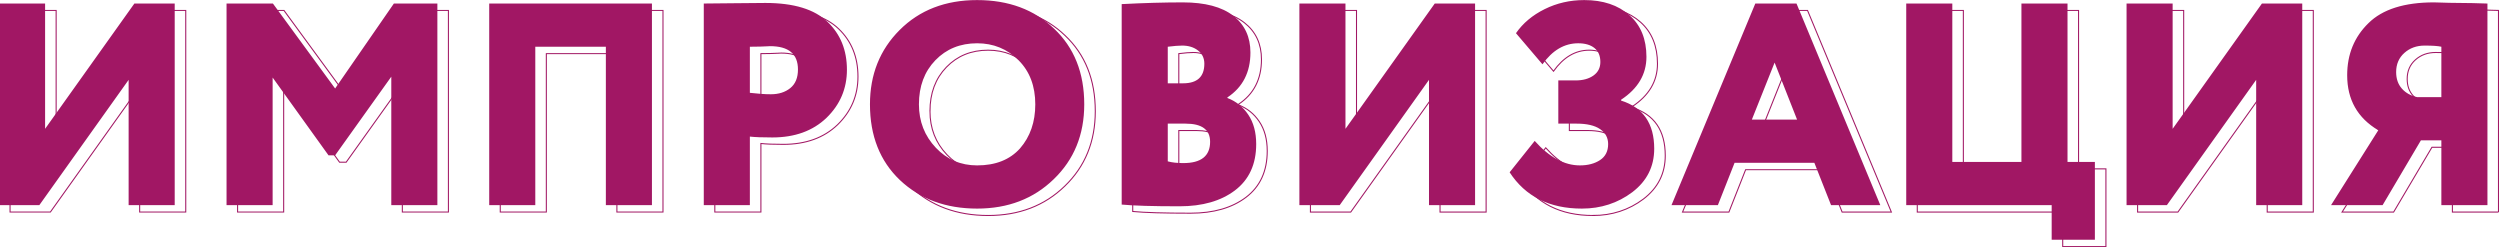
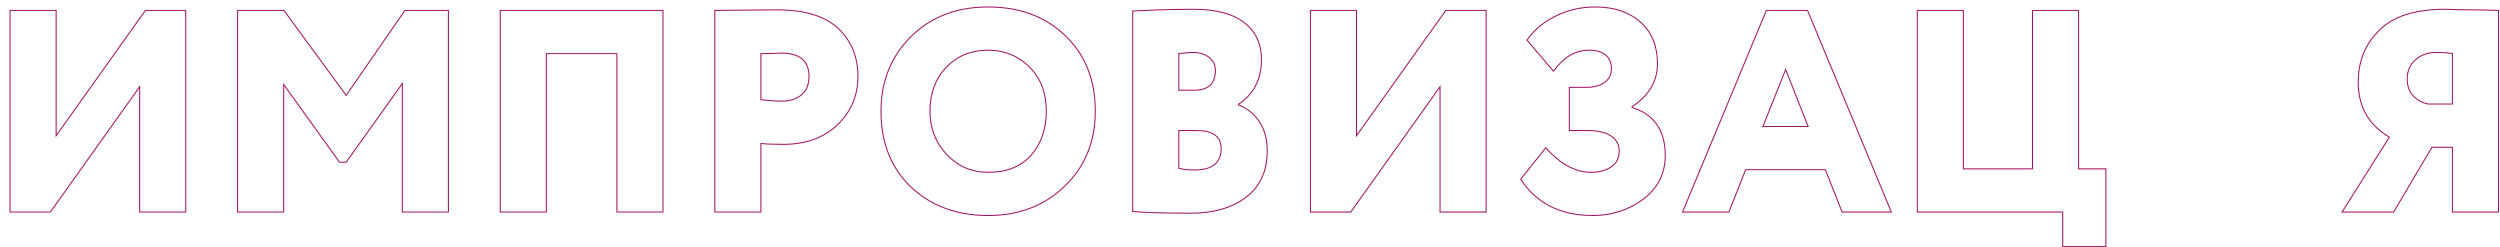
<svg xmlns="http://www.w3.org/2000/svg" xml:space="preserve" width="181.177mm" height="17.904mm" version="1.1" style="shape-rendering:geometricPrecision; text-rendering:geometricPrecision; image-rendering:optimizeQuality; fill-rule:evenodd; clip-rule:evenodd" viewBox="0 0 18117.66 1790.4">
  <defs>
    <style type="text/css"> .str0 {stroke:#A11764;stroke-width:7.62;stroke-miterlimit:22.926} .fil0 {fill:none;fill-rule:nonzero} .fil1 {fill:#A11764;fill-rule:nonzero} </style>
  </defs>
  <g id="Слой_x0020_1">
-     <path class="fil0 str0" d="M1012.14 628.7l-647.05 907.95 -292.22 0 0 -1461.08 333.96 0 0 907.96 647.05 -907.96 292.22 0 0 1461.08 -333.96 0 0 -907.95zm1043.62 907.95l-333.96 0 0 -1461.08 336.05 0 450.85 615.74 425.79 -615.74 315.18 0 0 1461.08 -333.96 0 0 -930.91 -407.01 569.82 -48.01 0 -404.93 -563.56 0 924.65zm2748.91 0l-333.96 0 0 -1147.99 -511.38 0 0 1147.99 -333.96 0 0 -1461.08 1179.3 0 0 1461.08zm709.66 -496.77l0 496.77 -333.96 0 0 -1461.08c64.01,0 134.28,-0.69 210.81,-2.08 77.93,-1.39 156.55,-2.09 235.86,-2.09 205.95,0 356.23,45.92 450.85,137.76 93.23,89.05 139.85,204.55 139.85,346.48 0,136.37 -49.4,252.56 -148.2,348.57 -98.8,94.63 -229.6,141.94 -392.4,141.94 -72.36,0 -126.63,-2.09 -162.81,-6.27zm146.11 -655.39c-1.39,0 -7.65,0.35 -18.79,1.04 -11.13,0.7 -28.52,1.39 -52.18,2.09 -23.65,0.69 -48.7,1.04 -75.14,1.04l0 333.96c58.45,6.96 109.24,10.44 152.37,10.44 57.05,0 104.02,-14.96 140.89,-44.88 36.88,-29.91 55.31,-74.79 55.31,-134.62 0,-112.72 -67.48,-169.07 -202.46,-169.07zm724.28 421.62c0,-215.68 71.66,-395.18 214.99,-538.51 144.71,-144.71 331.87,-217.07 561.47,-217.07 228.2,0 413.97,68.88 557.29,206.64 146.11,137.75 219.16,320.74 219.16,548.94 0,219.86 -73.75,400.75 -221.24,542.69 -146.11,141.93 -331.18,212.9 -555.21,212.9 -226.82,0 -413.28,-68.88 -559.39,-206.64 -144.71,-137.76 -217.07,-320.74 -217.07,-548.95zm354.83 0c0,123.85 41.05,228.9 123.15,315.18 80.71,84.88 180.2,127.32 298.48,127.32 133.58,0 237.25,-41.05 311,-123.15 73.75,-84.88 110.62,-191.33 110.62,-319.35 0,-132.19 -40.35,-238.64 -121.06,-319.35 -82.1,-82.1 -182.29,-123.14 -300.56,-123.14 -122.45,0 -223.34,41.04 -302.65,123.14 -79.32,82.1 -118.98,188.55 -118.98,319.35zm1469.42 726.37l0 -1452.73c162.81,-8.35 310.31,-12.52 442.5,-12.52 161.41,0 283.52,32.35 366.31,97.05 82.8,64.71 124.19,153.42 124.19,266.13 0,143.32 -55.66,251.86 -166.98,325.61l0 4.17c62.62,23.66 113.06,64.01 151.33,121.06 38.27,57.05 57.4,128.02 57.4,212.9 0,146.11 -51.49,258.13 -154.46,336.05 -101.58,76.53 -235.16,114.8 -400.75,114.8 -193.42,0 -333.26,-4.18 -419.54,-12.52zm463.37 -586.52l-129.41 0 0 273.43c30.62,8.35 68.19,12.52 112.71,12.52 129.41,0 194.12,-51.48 194.12,-154.46 0,-87.66 -59.14,-131.49 -177.42,-131.49zm-25.04 -565.65c-25.05,0 -59.84,2.79 -104.37,8.35l0 265.08 110.63 0c102.97,0 154.45,-47.31 154.45,-141.93 0,-40.35 -15.3,-72.36 -45.92,-96.01 -30.61,-23.66 -68.88,-35.49 -114.79,-35.49zm1788.77 248.39l-647.05 907.95 -292.22 0 0 -1461.08 333.96 0 0 907.96 647.05 -907.96 292.22 0 0 1461.08 -333.96 0 0 -907.95zm1108.33 933c-235.17,0 -409.8,-87.67 -523.9,-263l181.59 -227.51c105.75,118.28 214.99,177.42 327.7,177.42 58.44,0 107.14,-12.87 146.1,-38.61 38.97,-25.75 58.45,-64.36 58.45,-115.85 0,-45.92 -19.48,-82.1 -58.45,-108.53 -38.96,-26.44 -95.31,-39.66 -169.06,-39.66l-133.59 0 0 -313.09 125.24 0c52.87,0 96.01,-11.83 129.41,-35.48 33.39,-23.66 50.09,-56.36 50.09,-98.1 0,-44.53 -14.26,-78.28 -42.79,-101.23 -28.52,-22.96 -67.83,-34.44 -117.93,-34.44 -100.18,0 -186.46,50.79 -258.82,152.36l-192.02 -225.42c50.09,-72.36 119.32,-130.45 207.68,-174.28 88.36,-43.84 184.02,-65.75 287,-65.75 136.36,0 245.6,36.52 327.69,109.58 82.1,73.05 123.15,173.59 123.15,301.61 0,126.62 -61.22,230.29 -183.68,311l0 6.26c160.03,50.09 240.04,166.28 240.04,348.57 0,129.41 -52.88,234.47 -158.63,315.17 -105.76,79.32 -227.51,118.98 -365.27,118.98zm985.18 -25.05l-336.05 0 607.39 -1461.08 298.48 0 607.39 1461.08 -356.92 0 -121.06 -306.83 -578.17 0 -121.06 306.83zm573.99 -619.91l-162.8 -413.28 -164.9 413.28 327.7 0zm1845.13 619.91l-1054.06 0 0 -1461.08 333.96 0 0 1147.99 500.94 0 0 -1147.99 333.96 0 0 1147.99 198.29 0 0 563.56 -313.09 0 0 -250.47zm1481.96 -907.95l-647.05 907.95 -292.22 0 0 -1461.08 333.96 0 0 907.96 647.05 -907.96 292.22 0 0 1461.08 -333.96 0 0 -907.95zm1676.06 907.95l-333.96 0 0 -469.63 -148.2 0 -277.6 469.63 -373.62 0 342.31 -542.69c-150.28,-89.05 -225.42,-221.94 -225.42,-398.66 0,-151.67 51.48,-277.6 154.46,-377.79 101.57,-100.19 259.51,-150.28 473.8,-150.28 9.74,0 22.96,0.34 39.66,1.04 16.7,0.7 40.7,1.39 72.01,2.09 31.31,0.69 59.49,1.04 84.53,1.04 26.44,0 54.97,0.35 85.58,1.04 30.61,0.7 53.92,1.4 69.92,2.09 16,0.7 28.18,1.04 36.53,1.04l0 1461.08zm-509.29 -782.72l175.33 0 0 -365.27c-23.66,-5.56 -64.01,-8.35 -121.06,-8.35 -58.44,0 -107.49,17.75 -147.15,53.23 -39.66,35.48 -59.49,81.75 -59.49,138.8 0,48.7 13.92,88.71 41.75,120.02 27.83,31.31 64.7,51.83 110.62,61.57z" />
-     <path class="fil1" d="M932.14 578.7l-647.05 907.95 -292.22 0 0 -1461.08 333.96 0 0 907.96 647.05 -907.96 292.22 0 0 1461.08 -333.96 0 0 -907.95zm1043.62 907.95l-333.96 0 0 -1461.08 336.05 0 450.85 615.74 425.79 -615.74 315.18 0 0 1461.08 -333.96 0 0 -930.91 -407.01 569.82 -48.01 0 -404.93 -563.56 0 924.65zm2748.91 0l-333.96 0 0 -1147.99 -511.38 0 0 1147.99 -333.96 0 0 -1461.08 1179.3 0 0 1461.08zm709.66 -496.77l0 496.77 -333.96 0 0 -1461.08c64.01,0 134.28,-0.69 210.81,-2.08 77.93,-1.39 156.55,-2.09 235.86,-2.09 205.95,0 356.23,45.92 450.85,137.76 93.23,89.05 139.85,204.55 139.85,346.48 0,136.37 -49.4,252.56 -148.2,348.57 -98.8,94.63 -229.6,141.94 -392.4,141.94 -72.36,0 -126.63,-2.09 -162.81,-6.27zm146.11 -655.39c-1.39,0 -7.65,0.35 -18.79,1.04 -11.13,0.7 -28.52,1.39 -52.18,2.09 -23.65,0.69 -48.7,1.04 -75.14,1.04l0 333.96c58.45,6.96 109.24,10.44 152.37,10.44 57.05,0 104.02,-14.96 140.89,-44.88 36.88,-29.91 55.31,-74.79 55.31,-134.62 0,-112.72 -67.48,-169.07 -202.46,-169.07zm724.28 421.62c0,-215.68 71.66,-395.18 214.99,-538.51 144.71,-144.71 331.87,-217.07 561.47,-217.07 228.2,0 413.97,68.88 557.29,206.64 146.11,137.75 219.16,320.74 219.16,548.94 0,219.86 -73.75,400.75 -221.24,542.69 -146.11,141.93 -331.18,212.9 -555.21,212.9 -226.82,0 -413.28,-68.88 -559.39,-206.64 -144.71,-137.76 -217.07,-320.74 -217.07,-548.95zm354.83 0c0,123.85 41.05,228.9 123.15,315.18 80.71,84.88 180.2,127.32 298.48,127.32 133.58,0 237.25,-41.05 311,-123.15 73.75,-84.88 110.62,-191.33 110.62,-319.35 0,-132.19 -40.35,-238.64 -121.06,-319.35 -82.1,-82.1 -182.29,-123.14 -300.56,-123.14 -122.45,0 -223.34,41.04 -302.65,123.14 -79.32,82.1 -118.98,188.55 -118.98,319.35zm1469.42 726.37l0 -1452.73c162.81,-8.35 310.31,-12.52 442.5,-12.52 161.41,0 283.52,32.35 366.31,97.05 82.8,64.71 124.19,153.42 124.19,266.13 0,143.32 -55.66,251.86 -166.98,325.61l0 4.17c62.62,23.66 113.06,64.01 151.33,121.06 38.27,57.05 57.4,128.02 57.4,212.9 0,146.11 -51.49,258.13 -154.46,336.05 -101.58,76.53 -235.16,114.8 -400.75,114.8 -193.42,0 -333.26,-4.18 -419.54,-12.52zm463.37 -586.52l-129.41 0 0 273.43c30.62,8.35 68.19,12.52 112.71,12.52 129.41,0 194.12,-51.48 194.12,-154.46 0,-87.66 -59.14,-131.49 -177.42,-131.49zm-25.04 -565.65c-25.05,0 -59.84,2.79 -104.37,8.35l0 265.08 110.63 0c102.97,0 154.45,-47.31 154.45,-141.93 0,-40.35 -15.3,-72.36 -45.92,-96.01 -30.61,-23.66 -68.88,-35.49 -114.79,-35.49zm1788.77 248.39l-647.05 907.95 -292.22 0 0 -1461.08 333.96 0 0 907.96 647.05 -907.96 292.22 0 0 1461.08 -333.96 0 0 -907.95zm1108.33 933c-235.17,0 -409.8,-87.67 -523.9,-263l181.59 -227.51c105.75,118.28 214.99,177.42 327.7,177.42 58.44,0 107.14,-12.87 146.1,-38.61 38.97,-25.75 58.45,-64.36 58.45,-115.85 0,-45.92 -19.48,-82.1 -58.45,-108.53 -38.96,-26.44 -95.31,-39.66 -169.06,-39.66l-133.59 0 0 -313.09 125.24 0c52.87,0 96.01,-11.83 129.41,-35.48 33.39,-23.66 50.09,-56.36 50.09,-98.1 0,-44.53 -14.26,-78.28 -42.79,-101.23 -28.52,-22.96 -67.83,-34.44 -117.93,-34.44 -100.18,0 -186.46,50.79 -258.82,152.36l-192.02 -225.42c50.09,-72.36 119.32,-130.45 207.68,-174.28 88.36,-43.84 184.02,-65.75 287,-65.75 136.36,0 245.6,36.52 327.69,109.58 82.1,73.05 123.15,173.59 123.15,301.61 0,126.62 -61.22,230.29 -183.68,311l0 6.26c160.03,50.09 240.04,166.28 240.04,348.57 0,129.41 -52.88,234.47 -158.63,315.17 -105.76,79.32 -227.51,118.98 -365.27,118.98zm985.18 -25.05l-336.05 0 607.39 -1461.08 298.48 0 607.39 1461.08 -356.92 0 -121.06 -306.83 -578.17 0 -121.06 306.83zm573.99 -619.91l-162.8 -413.28 -164.9 413.28 327.7 0zm1845.13 619.91l-1054.06 0 0 -1461.08 333.96 0 0 1147.99 500.94 0 0 -1147.99 333.96 0 0 1147.99 198.29 0 0 563.56 -313.09 0 0 -250.47zm1481.96 -907.95l-647.05 907.95 -292.22 0 0 -1461.08 333.96 0 0 907.96 647.05 -907.96 292.22 0 0 1461.08 -333.96 0 0 -907.95zm1676.06 907.95l-333.96 0 0 -469.63 -148.2 0 -277.6 469.63 -373.62 0 342.31 -542.69c-150.28,-89.05 -225.42,-221.94 -225.42,-398.66 0,-151.67 51.48,-277.6 154.46,-377.79 101.57,-100.19 259.51,-150.28 473.8,-150.28 9.74,0 22.96,0.34 39.66,1.04 16.7,0.7 40.7,1.39 72.01,2.09 31.31,0.69 59.49,1.04 84.53,1.04 26.44,0 54.97,0.35 85.58,1.04 30.61,0.7 53.92,1.4 69.92,2.09 16,0.7 28.18,1.04 36.53,1.04l0 1461.08zm-509.29 -782.72l175.33 0 0 -365.27c-23.66,-5.56 -64.01,-8.35 -121.06,-8.35 -58.44,0 -107.49,17.75 -147.15,53.23 -39.66,35.48 -59.49,81.75 -59.49,138.8 0,48.7 13.92,88.71 41.75,120.02 27.83,31.31 64.7,51.83 110.62,61.57z" />
+     <path class="fil0 str0" d="M1012.14 628.7l-647.05 907.95 -292.22 0 0 -1461.08 333.96 0 0 907.96 647.05 -907.96 292.22 0 0 1461.08 -333.96 0 0 -907.95zm1043.62 907.95l-333.96 0 0 -1461.08 336.05 0 450.85 615.74 425.79 -615.74 315.18 0 0 1461.08 -333.96 0 0 -930.91 -407.01 569.82 -48.01 0 -404.93 -563.56 0 924.65zm2748.91 0l-333.96 0 0 -1147.99 -511.38 0 0 1147.99 -333.96 0 0 -1461.08 1179.3 0 0 1461.08zm709.66 -496.77l0 496.77 -333.96 0 0 -1461.08c64.01,0 134.28,-0.69 210.81,-2.08 77.93,-1.39 156.55,-2.09 235.86,-2.09 205.95,0 356.23,45.92 450.85,137.76 93.23,89.05 139.85,204.55 139.85,346.48 0,136.37 -49.4,252.56 -148.2,348.57 -98.8,94.63 -229.6,141.94 -392.4,141.94 -72.36,0 -126.63,-2.09 -162.81,-6.27zm146.11 -655.39c-1.39,0 -7.65,0.35 -18.79,1.04 -11.13,0.7 -28.52,1.39 -52.18,2.09 -23.65,0.69 -48.7,1.04 -75.14,1.04l0 333.96c58.45,6.96 109.24,10.44 152.37,10.44 57.05,0 104.02,-14.96 140.89,-44.88 36.88,-29.91 55.31,-74.79 55.31,-134.62 0,-112.72 -67.48,-169.07 -202.46,-169.07zm724.28 421.62c0,-215.68 71.66,-395.18 214.99,-538.51 144.71,-144.71 331.87,-217.07 561.47,-217.07 228.2,0 413.97,68.88 557.29,206.64 146.11,137.75 219.16,320.74 219.16,548.94 0,219.86 -73.75,400.75 -221.24,542.69 -146.11,141.93 -331.18,212.9 -555.21,212.9 -226.82,0 -413.28,-68.88 -559.39,-206.64 -144.71,-137.76 -217.07,-320.74 -217.07,-548.95zm354.83 0c0,123.85 41.05,228.9 123.15,315.18 80.71,84.88 180.2,127.32 298.48,127.32 133.58,0 237.25,-41.05 311,-123.15 73.75,-84.88 110.62,-191.33 110.62,-319.35 0,-132.19 -40.35,-238.64 -121.06,-319.35 -82.1,-82.1 -182.29,-123.14 -300.56,-123.14 -122.45,0 -223.34,41.04 -302.65,123.14 -79.32,82.1 -118.98,188.55 -118.98,319.35zm1469.42 726.37l0 -1452.73c162.81,-8.35 310.31,-12.52 442.5,-12.52 161.41,0 283.52,32.35 366.31,97.05 82.8,64.71 124.19,153.42 124.19,266.13 0,143.32 -55.66,251.86 -166.98,325.61l0 4.17c62.62,23.66 113.06,64.01 151.33,121.06 38.27,57.05 57.4,128.02 57.4,212.9 0,146.11 -51.49,258.13 -154.46,336.05 -101.58,76.53 -235.16,114.8 -400.75,114.8 -193.42,0 -333.26,-4.18 -419.54,-12.52zm463.37 -586.52l-129.41 0 0 273.43c30.62,8.35 68.19,12.52 112.71,12.52 129.41,0 194.12,-51.48 194.12,-154.46 0,-87.66 -59.14,-131.49 -177.42,-131.49zm-25.04 -565.65c-25.05,0 -59.84,2.79 -104.37,8.35l0 265.08 110.63 0c102.97,0 154.45,-47.31 154.45,-141.93 0,-40.35 -15.3,-72.36 -45.92,-96.01 -30.61,-23.66 -68.88,-35.49 -114.79,-35.49zm1788.77 248.39l-647.05 907.95 -292.22 0 0 -1461.08 333.96 0 0 907.96 647.05 -907.96 292.22 0 0 1461.08 -333.96 0 0 -907.95zm1108.33 933c-235.17,0 -409.8,-87.67 -523.9,-263l181.59 -227.51c105.75,118.28 214.99,177.42 327.7,177.42 58.44,0 107.14,-12.87 146.1,-38.61 38.97,-25.75 58.45,-64.36 58.45,-115.85 0,-45.92 -19.48,-82.1 -58.45,-108.53 -38.96,-26.44 -95.31,-39.66 -169.06,-39.66l-133.59 0 0 -313.09 125.24 0c52.87,0 96.01,-11.83 129.41,-35.48 33.39,-23.66 50.09,-56.36 50.09,-98.1 0,-44.53 -14.26,-78.28 -42.79,-101.23 -28.52,-22.96 -67.83,-34.44 -117.93,-34.44 -100.18,0 -186.46,50.79 -258.82,152.36l-192.02 -225.42c50.09,-72.36 119.32,-130.45 207.68,-174.28 88.36,-43.84 184.02,-65.75 287,-65.75 136.36,0 245.6,36.52 327.69,109.58 82.1,73.05 123.15,173.59 123.15,301.61 0,126.62 -61.22,230.29 -183.68,311l0 6.26c160.03,50.09 240.04,166.28 240.04,348.57 0,129.41 -52.88,234.47 -158.63,315.17 -105.76,79.32 -227.51,118.98 -365.27,118.98zm985.18 -25.05l-336.05 0 607.39 -1461.08 298.48 0 607.39 1461.08 -356.92 0 -121.06 -306.83 -578.17 0 -121.06 306.83zm573.99 -619.91l-162.8 -413.28 -164.9 413.28 327.7 0zm1845.13 619.91l-1054.06 0 0 -1461.08 333.96 0 0 1147.99 500.94 0 0 -1147.99 333.96 0 0 1147.99 198.29 0 0 563.56 -313.09 0 0 -250.47zm1481.96 -907.95zm1676.06 907.95l-333.96 0 0 -469.63 -148.2 0 -277.6 469.63 -373.62 0 342.31 -542.69c-150.28,-89.05 -225.42,-221.94 -225.42,-398.66 0,-151.67 51.48,-277.6 154.46,-377.79 101.57,-100.19 259.51,-150.28 473.8,-150.28 9.74,0 22.96,0.34 39.66,1.04 16.7,0.7 40.7,1.39 72.01,2.09 31.31,0.69 59.49,1.04 84.53,1.04 26.44,0 54.97,0.35 85.58,1.04 30.61,0.7 53.92,1.4 69.92,2.09 16,0.7 28.18,1.04 36.53,1.04l0 1461.08zm-509.29 -782.72l175.33 0 0 -365.27c-23.66,-5.56 -64.01,-8.35 -121.06,-8.35 -58.44,0 -107.49,17.75 -147.15,53.23 -39.66,35.48 -59.49,81.75 -59.49,138.8 0,48.7 13.92,88.71 41.75,120.02 27.83,31.31 64.7,51.83 110.62,61.57z" />
  </g>
</svg>